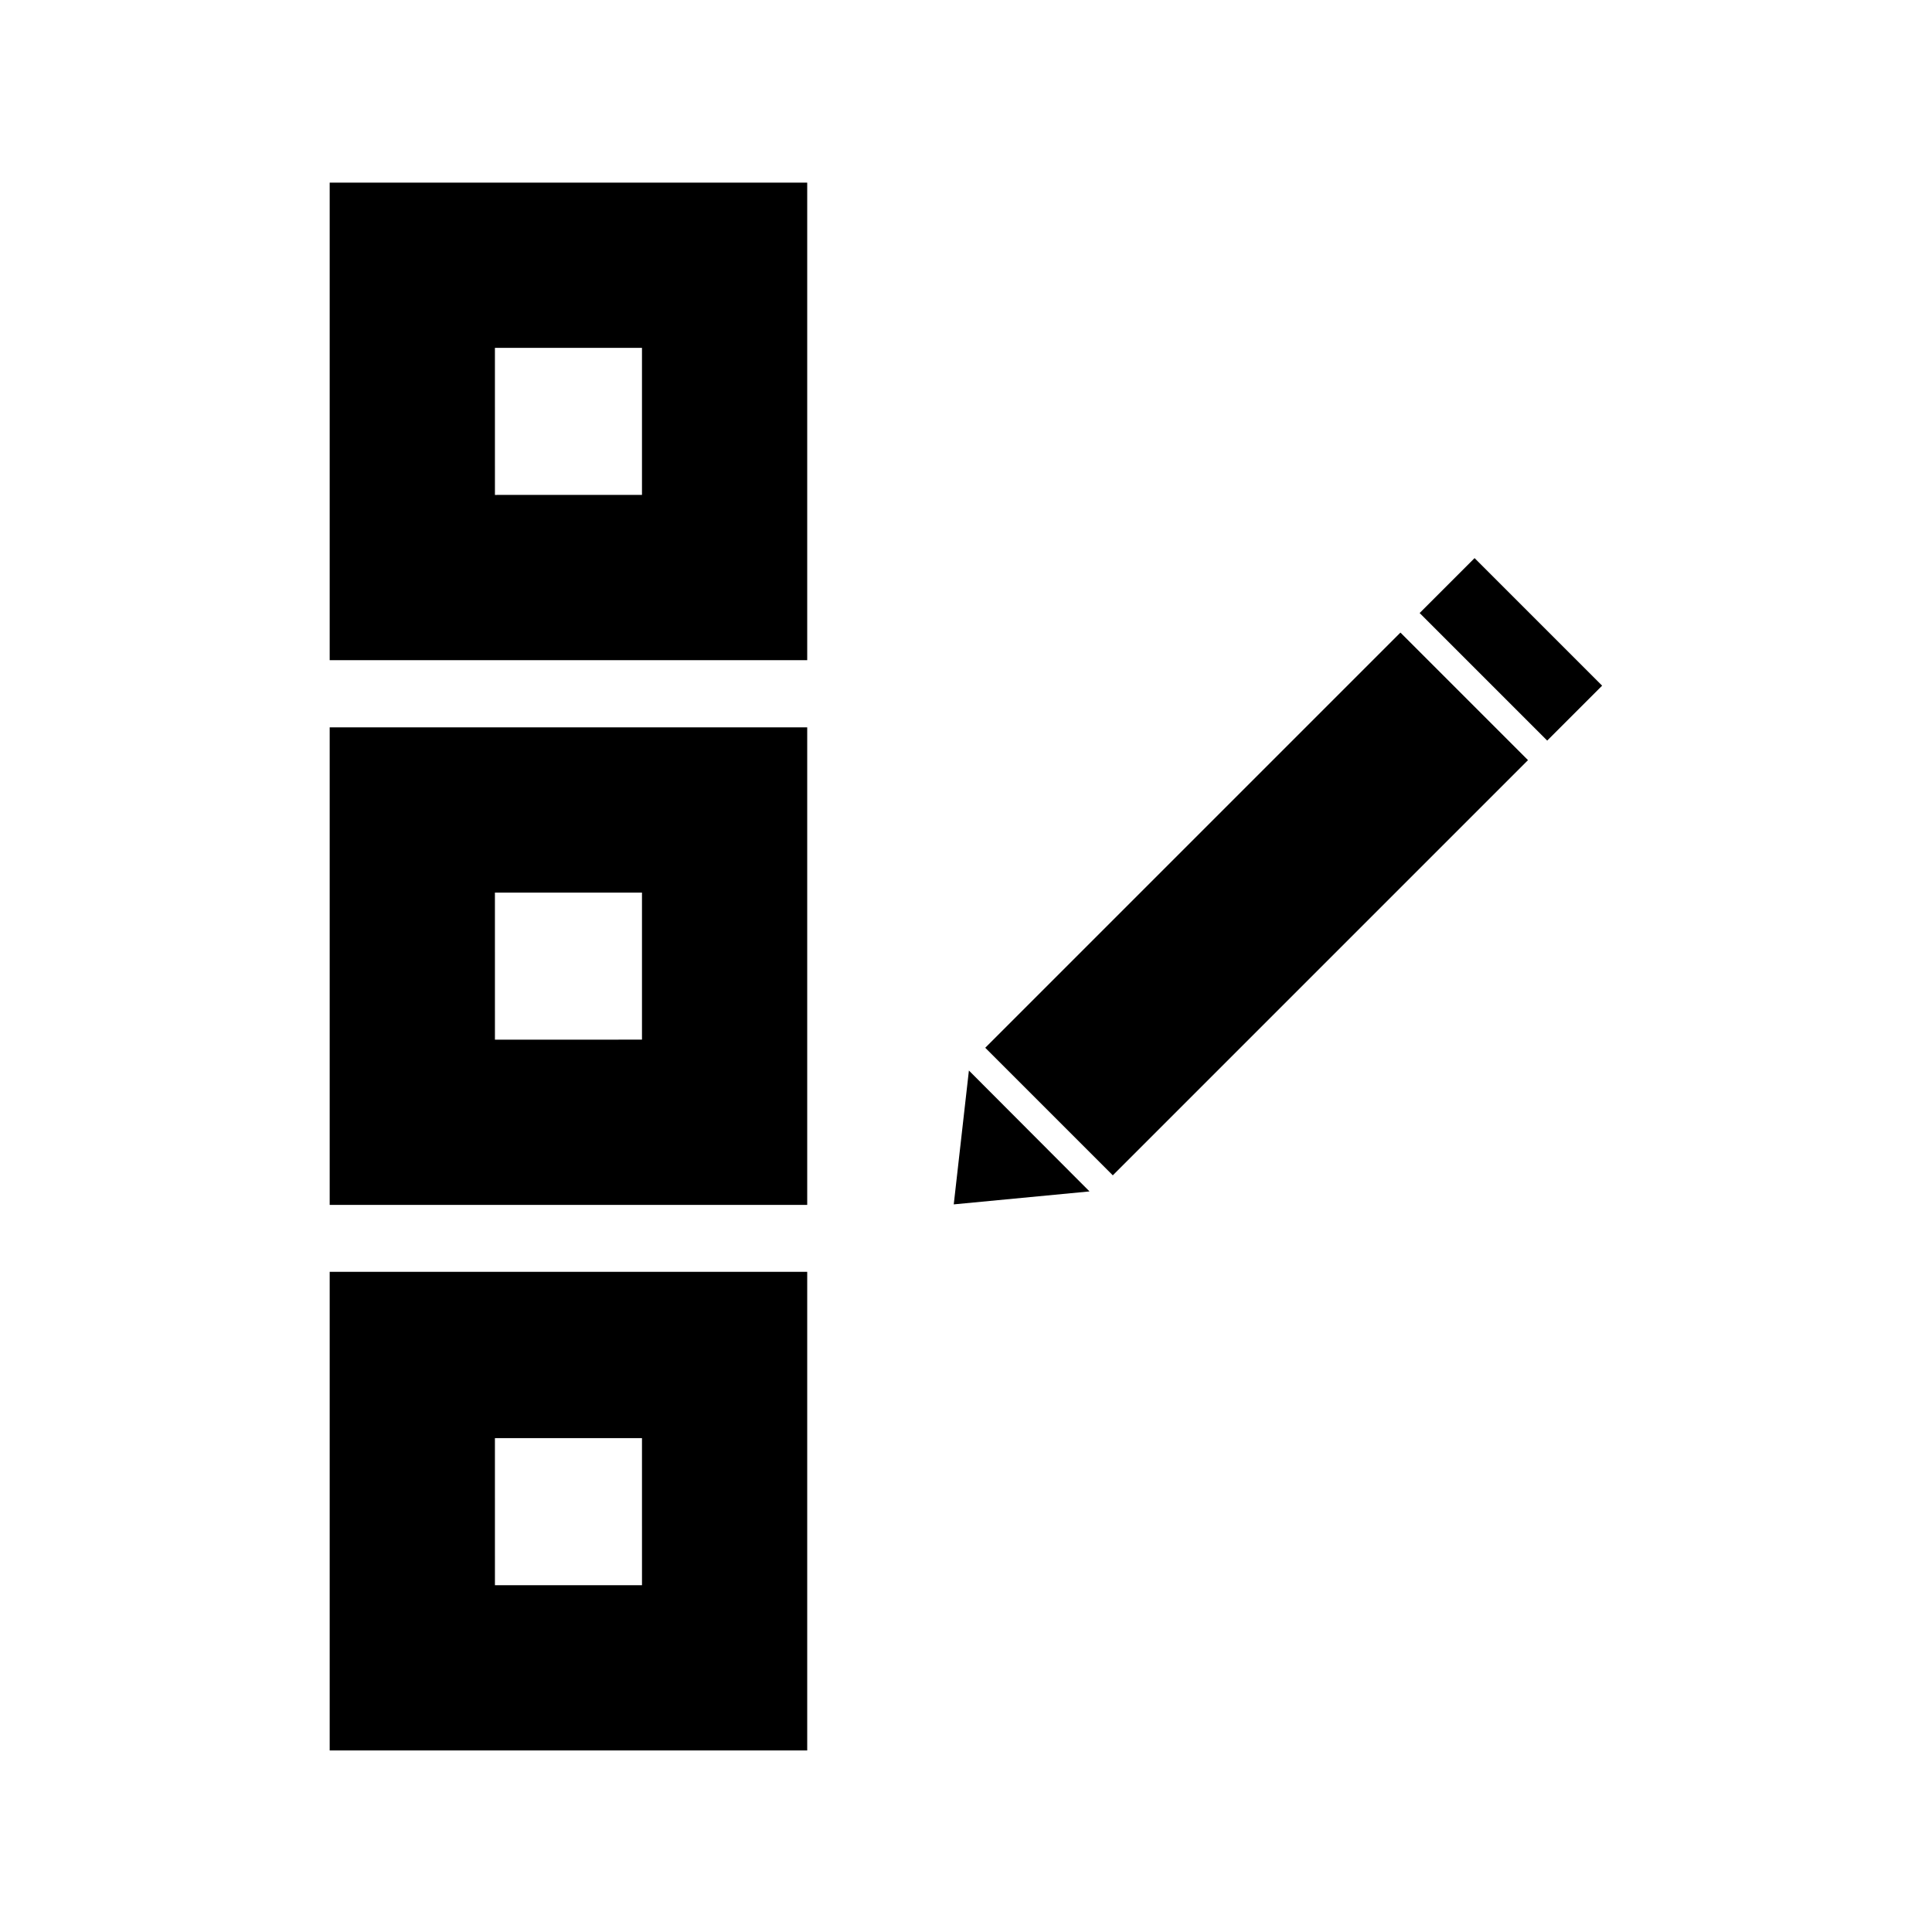
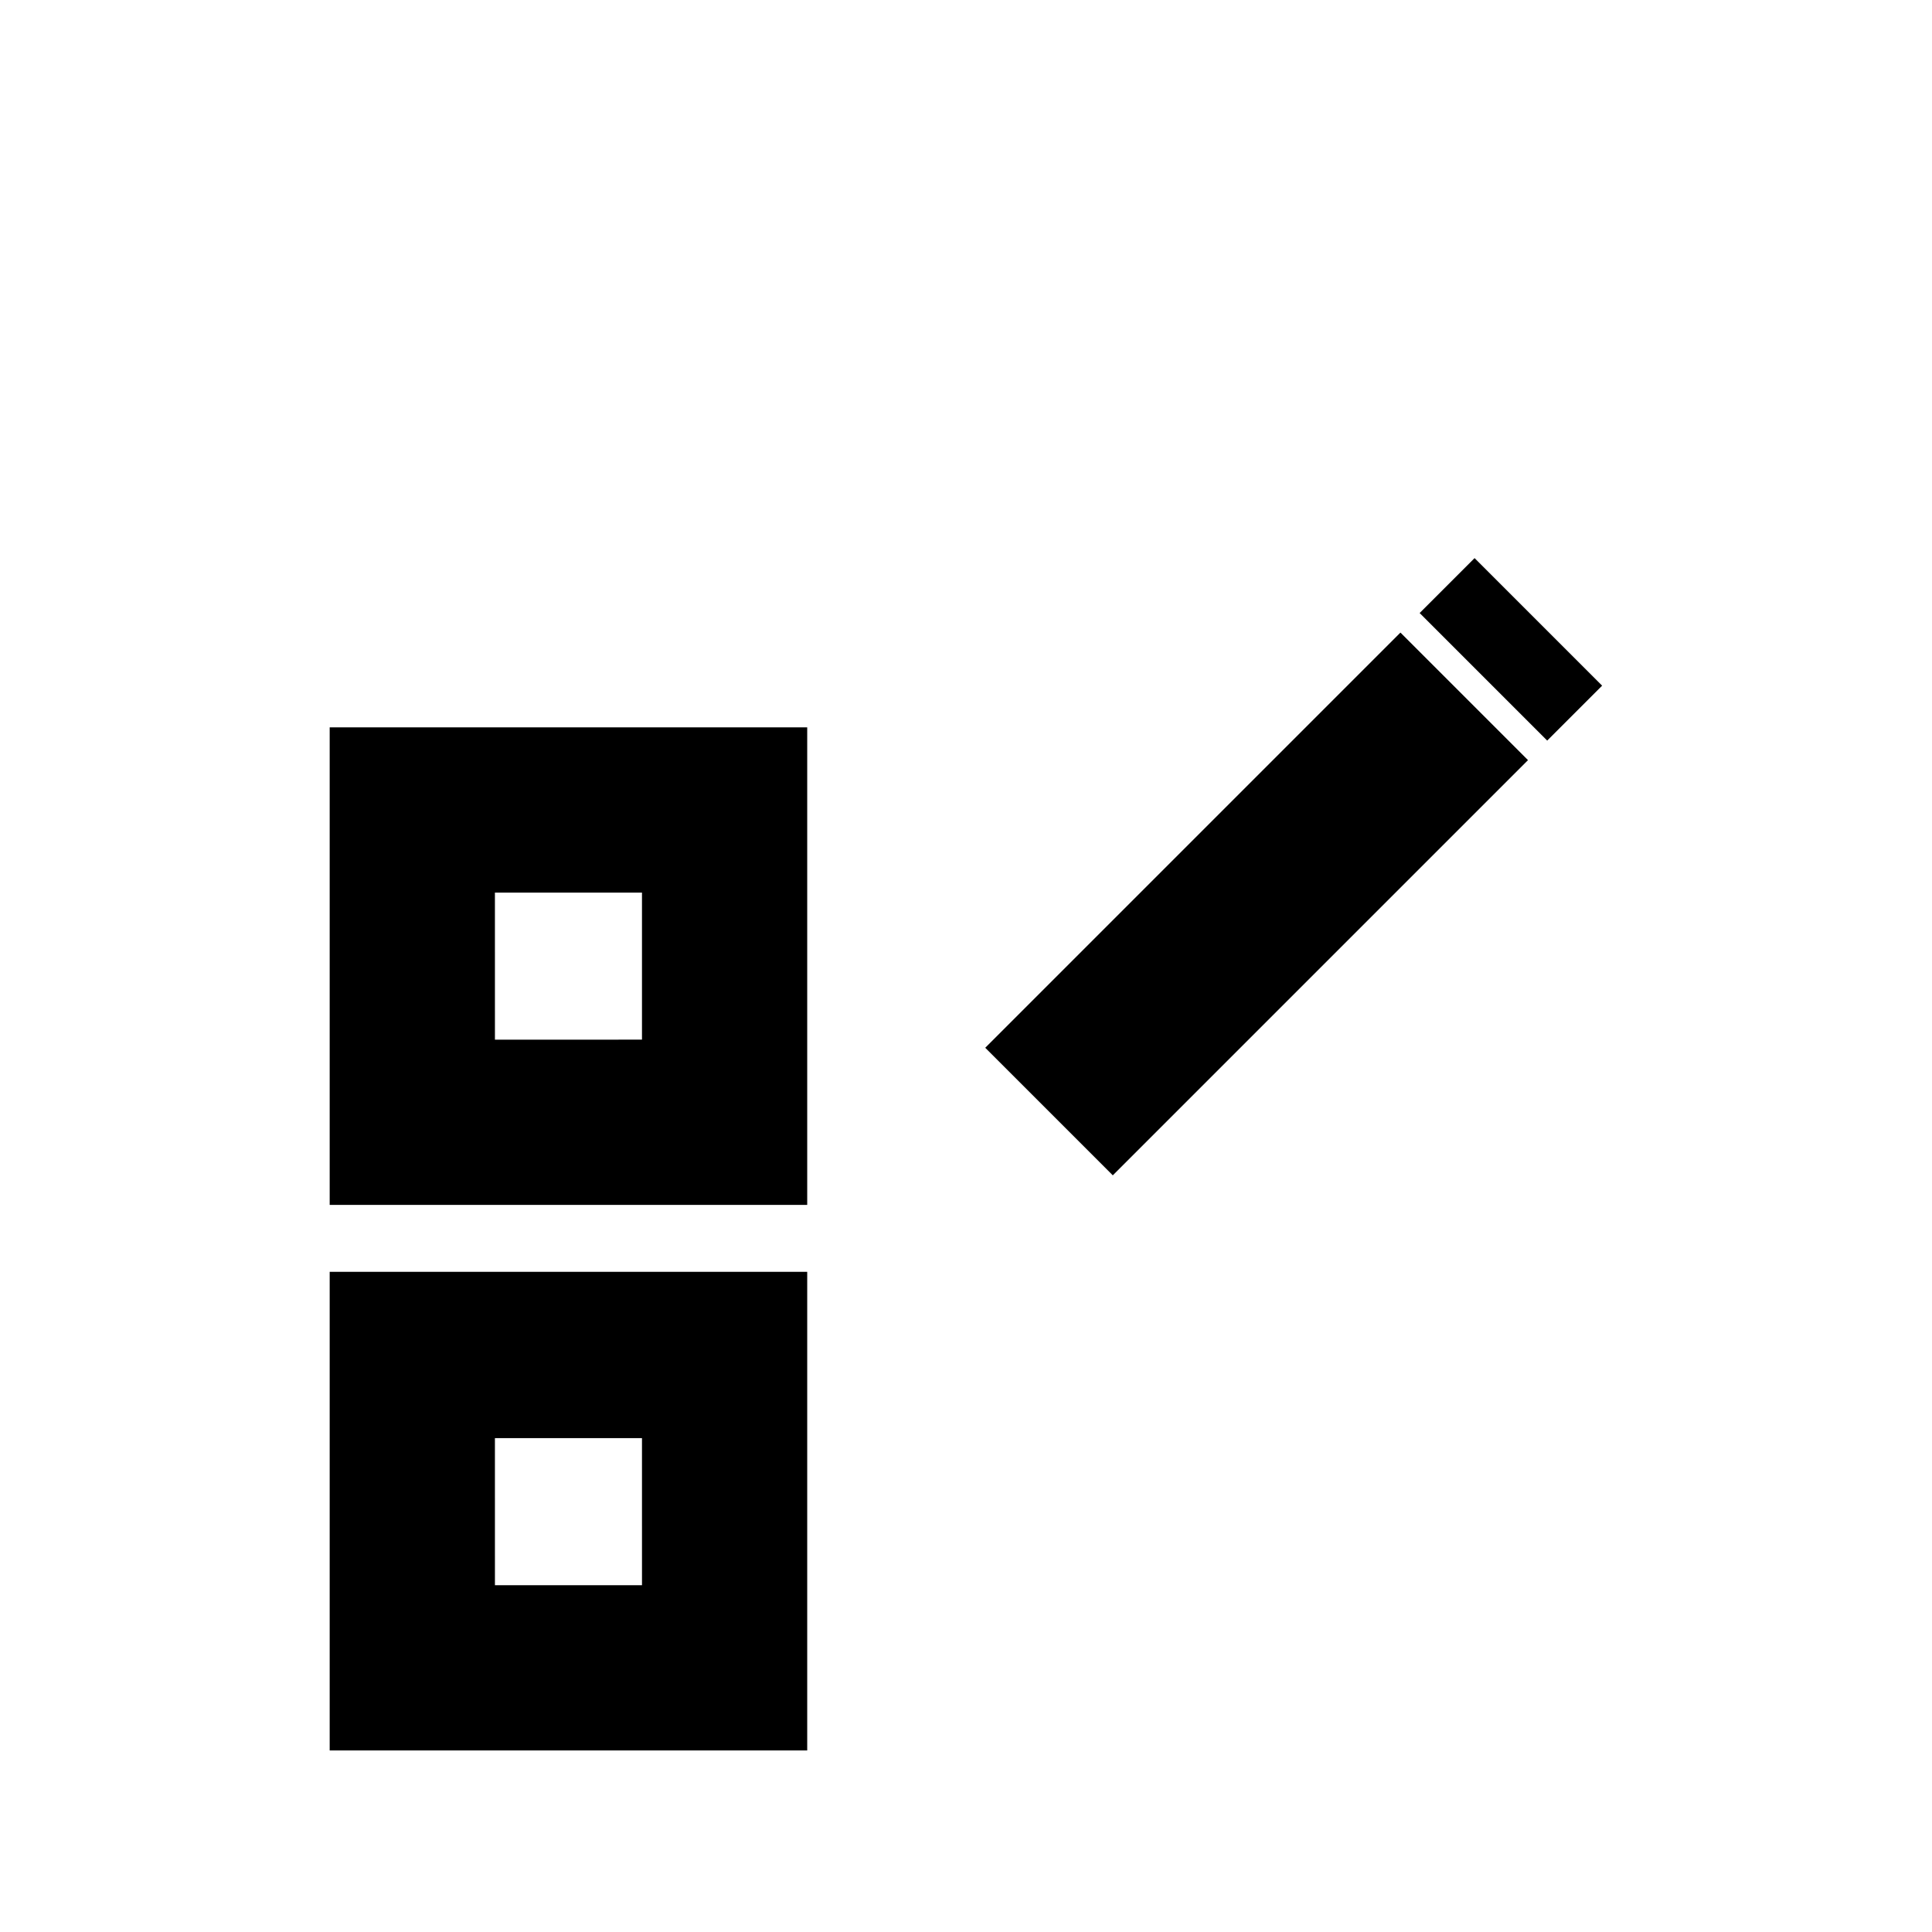
<svg xmlns="http://www.w3.org/2000/svg" fill="#000000" width="800px" height="800px" version="1.1" viewBox="144 144 512 512">
  <g>
-     <path d="m231.37 318.95h126.55v-126.55h-126.55zm43.789-82.766h38.973v38.973l-38.969 0.004z" />
    <path d="m231.37 463.31h126.55v-126.55h-126.55zm43.789-82.766h38.973v38.973l-38.969 0.004z" />
    <path d="m231.37 607.89h126.55v-126.85h-126.55zm43.789-82.766h38.973l0.004 38.973h-38.973z" />
    <path d="m520.22 306.46 14.555-14.555 33.805 33.805-14.555 14.555z" />
-     <path d="m400.77 427.7-4.016 35.473 35.98-3.434z" />
    <path d="m405.1 421.67 110.03-110.03 33.805 33.805-110.03 110.03z" />
  </g>
</svg>